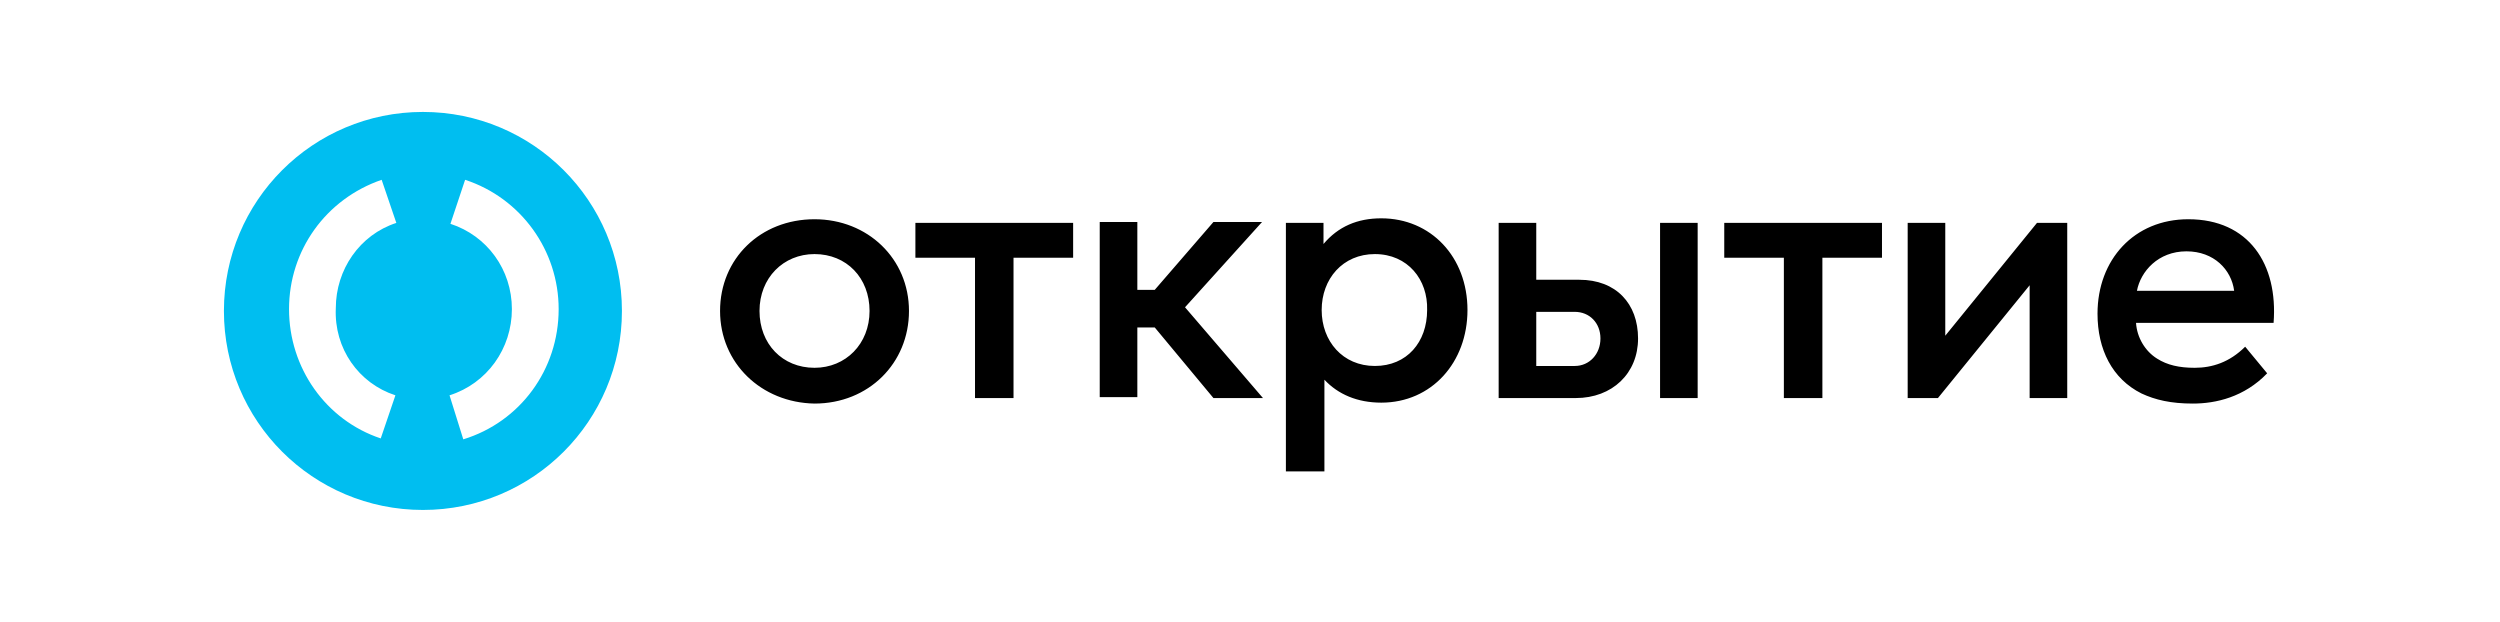
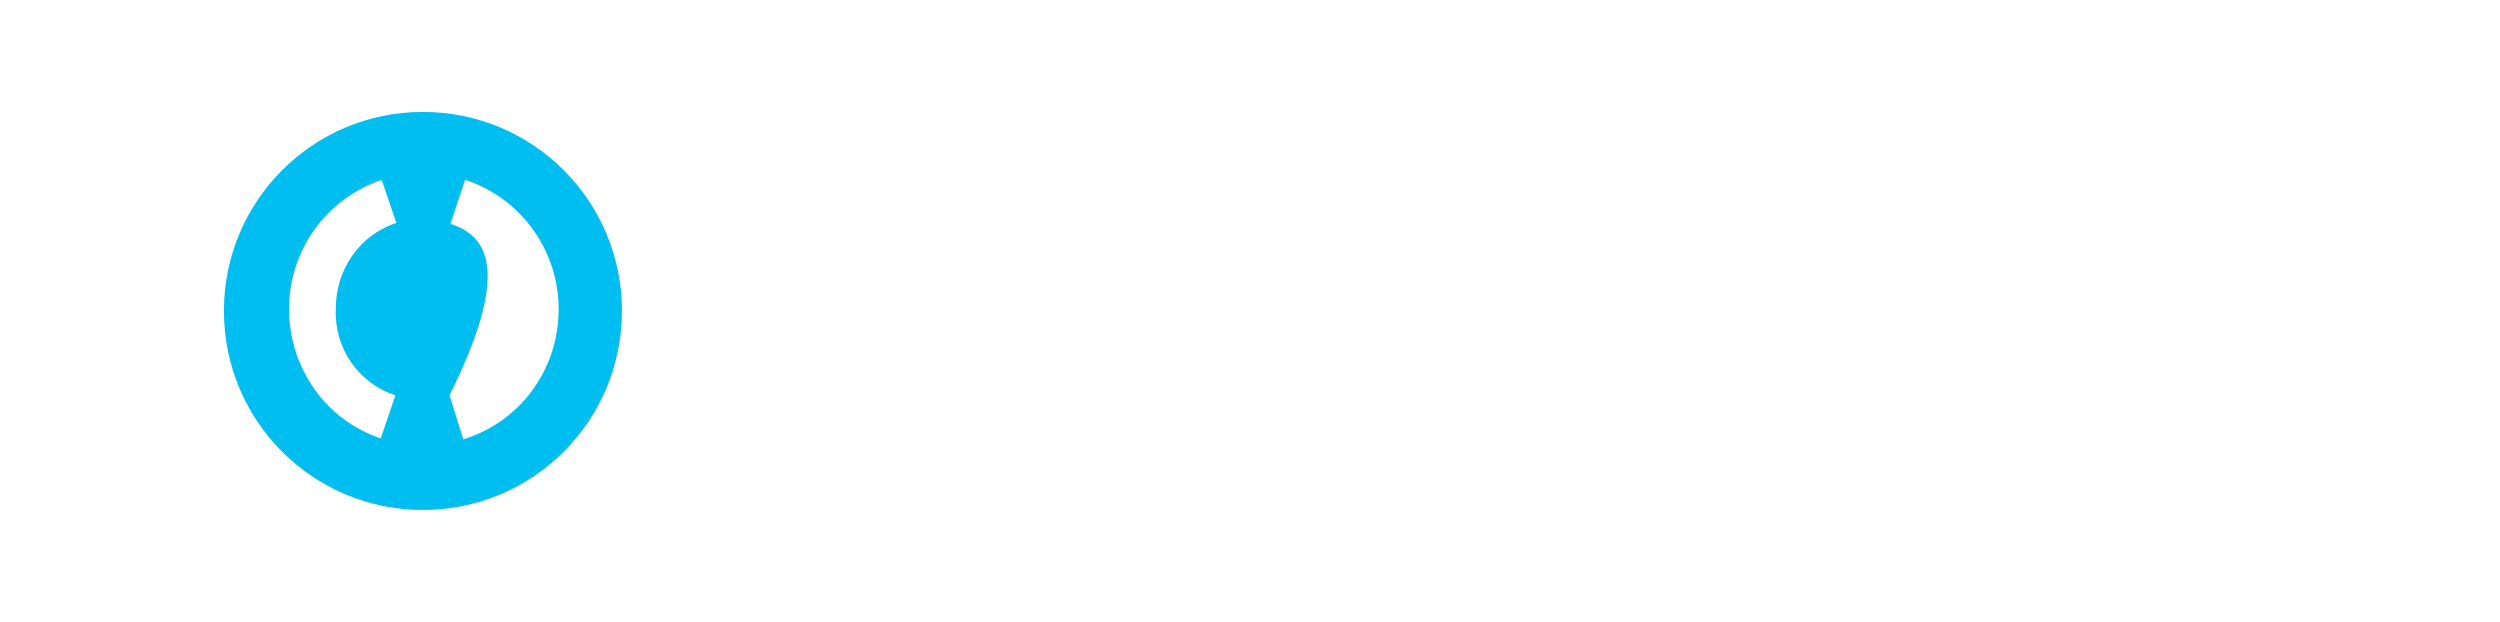
<svg xmlns="http://www.w3.org/2000/svg" width="201" height="50" viewBox="0 0 201 50" fill="none">
-   <path d="M34.003 9C25.155 9 18.003 16.152 18.003 25C18.003 33.848 25.155 41 34.003 41C42.851 41 50.003 33.848 50.003 25C50.003 16.152 42.851 9 34.003 9ZM31.791 31.783L30.612 35.249C26.188 33.774 23.238 29.571 23.238 24.852C23.238 20.134 26.188 16.005 30.685 14.456L31.865 17.922C28.916 18.88 26.999 21.682 26.999 24.779C26.851 28.023 28.842 30.825 31.791 31.783ZM37.248 35.323L36.142 31.783C39.165 30.825 41.156 28.023 41.156 24.852C41.156 21.682 39.165 18.954 36.215 17.995L37.395 14.456C41.893 15.931 44.916 20.134 44.916 24.852C44.916 29.719 41.819 33.922 37.248 35.323Z" fill="#00BEF0" />
-   <path d="M180.511 27.875L182.28 30.014C180.437 31.931 178.151 32.447 176.308 32.447C174.538 32.447 173.285 32.152 172.179 31.636C169.819 30.456 168.64 28.096 168.64 25.221C168.64 20.871 171.589 17.627 175.939 17.627C180.806 17.627 183.165 21.239 182.796 25.958H171.736C171.81 27.138 172.474 28.244 173.432 28.834C174.243 29.35 175.202 29.571 176.455 29.571C177.856 29.571 179.257 29.129 180.511 27.875ZM171.81 23.378H179.626C179.405 21.682 178.004 20.207 175.792 20.207C173.506 20.207 172.105 21.829 171.81 23.378ZM97.561 32.004H101.543L95.276 24.705L101.469 17.848H97.561L92.842 23.304H91.442V17.848H88.418V31.931H91.442V26.327H92.842L97.561 32.004ZM110.538 20.428C107.958 20.428 106.262 22.419 106.262 24.926C106.262 27.433 107.958 29.424 110.538 29.424C113.119 29.424 114.741 27.507 114.741 24.926C114.815 22.493 113.193 20.428 110.538 20.428ZM111.054 17.553C115.036 17.553 117.985 20.649 117.985 24.926C117.985 29.129 115.11 32.373 111.054 32.373C109.137 32.373 107.589 31.709 106.483 30.53V37.903H103.386V17.921H106.409V19.617C107.589 18.216 109.137 17.553 111.054 17.553ZM151.239 17.921H138.63V20.723H143.423V32.004H146.52V20.723H151.312V17.921H151.239ZM86.28 17.921H73.598V20.723H78.391V32.004H81.487V20.723H86.28V17.921ZM69.912 25C69.912 22.345 68.068 20.428 65.487 20.428C62.981 20.428 61.064 22.345 61.064 25C61.064 27.654 62.907 29.571 65.487 29.571C67.995 29.571 69.912 27.654 69.912 25ZM57.893 25C57.893 20.797 61.137 17.627 65.487 17.627C69.764 17.627 73.082 20.797 73.082 25C73.082 29.203 69.838 32.447 65.487 32.447C61.211 32.373 57.893 29.203 57.893 25ZM166.206 17.921V32.004H163.183V22.935L155.81 32.004H153.377V17.921H156.4V26.991L163.773 17.921H166.206ZM136.492 32.004H133.469V17.921H136.492V32.004ZM128.676 27.212C128.676 25.958 127.792 25.073 126.612 25.073H123.515V29.424H126.612C127.792 29.424 128.676 28.465 128.676 27.212ZM131.7 27.212C131.7 30.014 129.635 32.004 126.686 32.004H120.492V17.921H123.515V22.493H126.981C129.93 22.493 131.7 24.41 131.7 27.212Z" fill="black" />
+   <path d="M34.003 9C25.155 9 18.003 16.152 18.003 25C18.003 33.848 25.155 41 34.003 41C42.851 41 50.003 33.848 50.003 25C50.003 16.152 42.851 9 34.003 9ZM31.791 31.783L30.612 35.249C26.188 33.774 23.238 29.571 23.238 24.852C23.238 20.134 26.188 16.005 30.685 14.456L31.865 17.922C28.916 18.88 26.999 21.682 26.999 24.779C26.851 28.023 28.842 30.825 31.791 31.783ZM37.248 35.323L36.142 31.783C41.156 21.682 39.165 18.954 36.215 17.995L37.395 14.456C41.893 15.931 44.916 20.134 44.916 24.852C44.916 29.719 41.819 33.922 37.248 35.323Z" fill="#00BEF0" />
</svg>